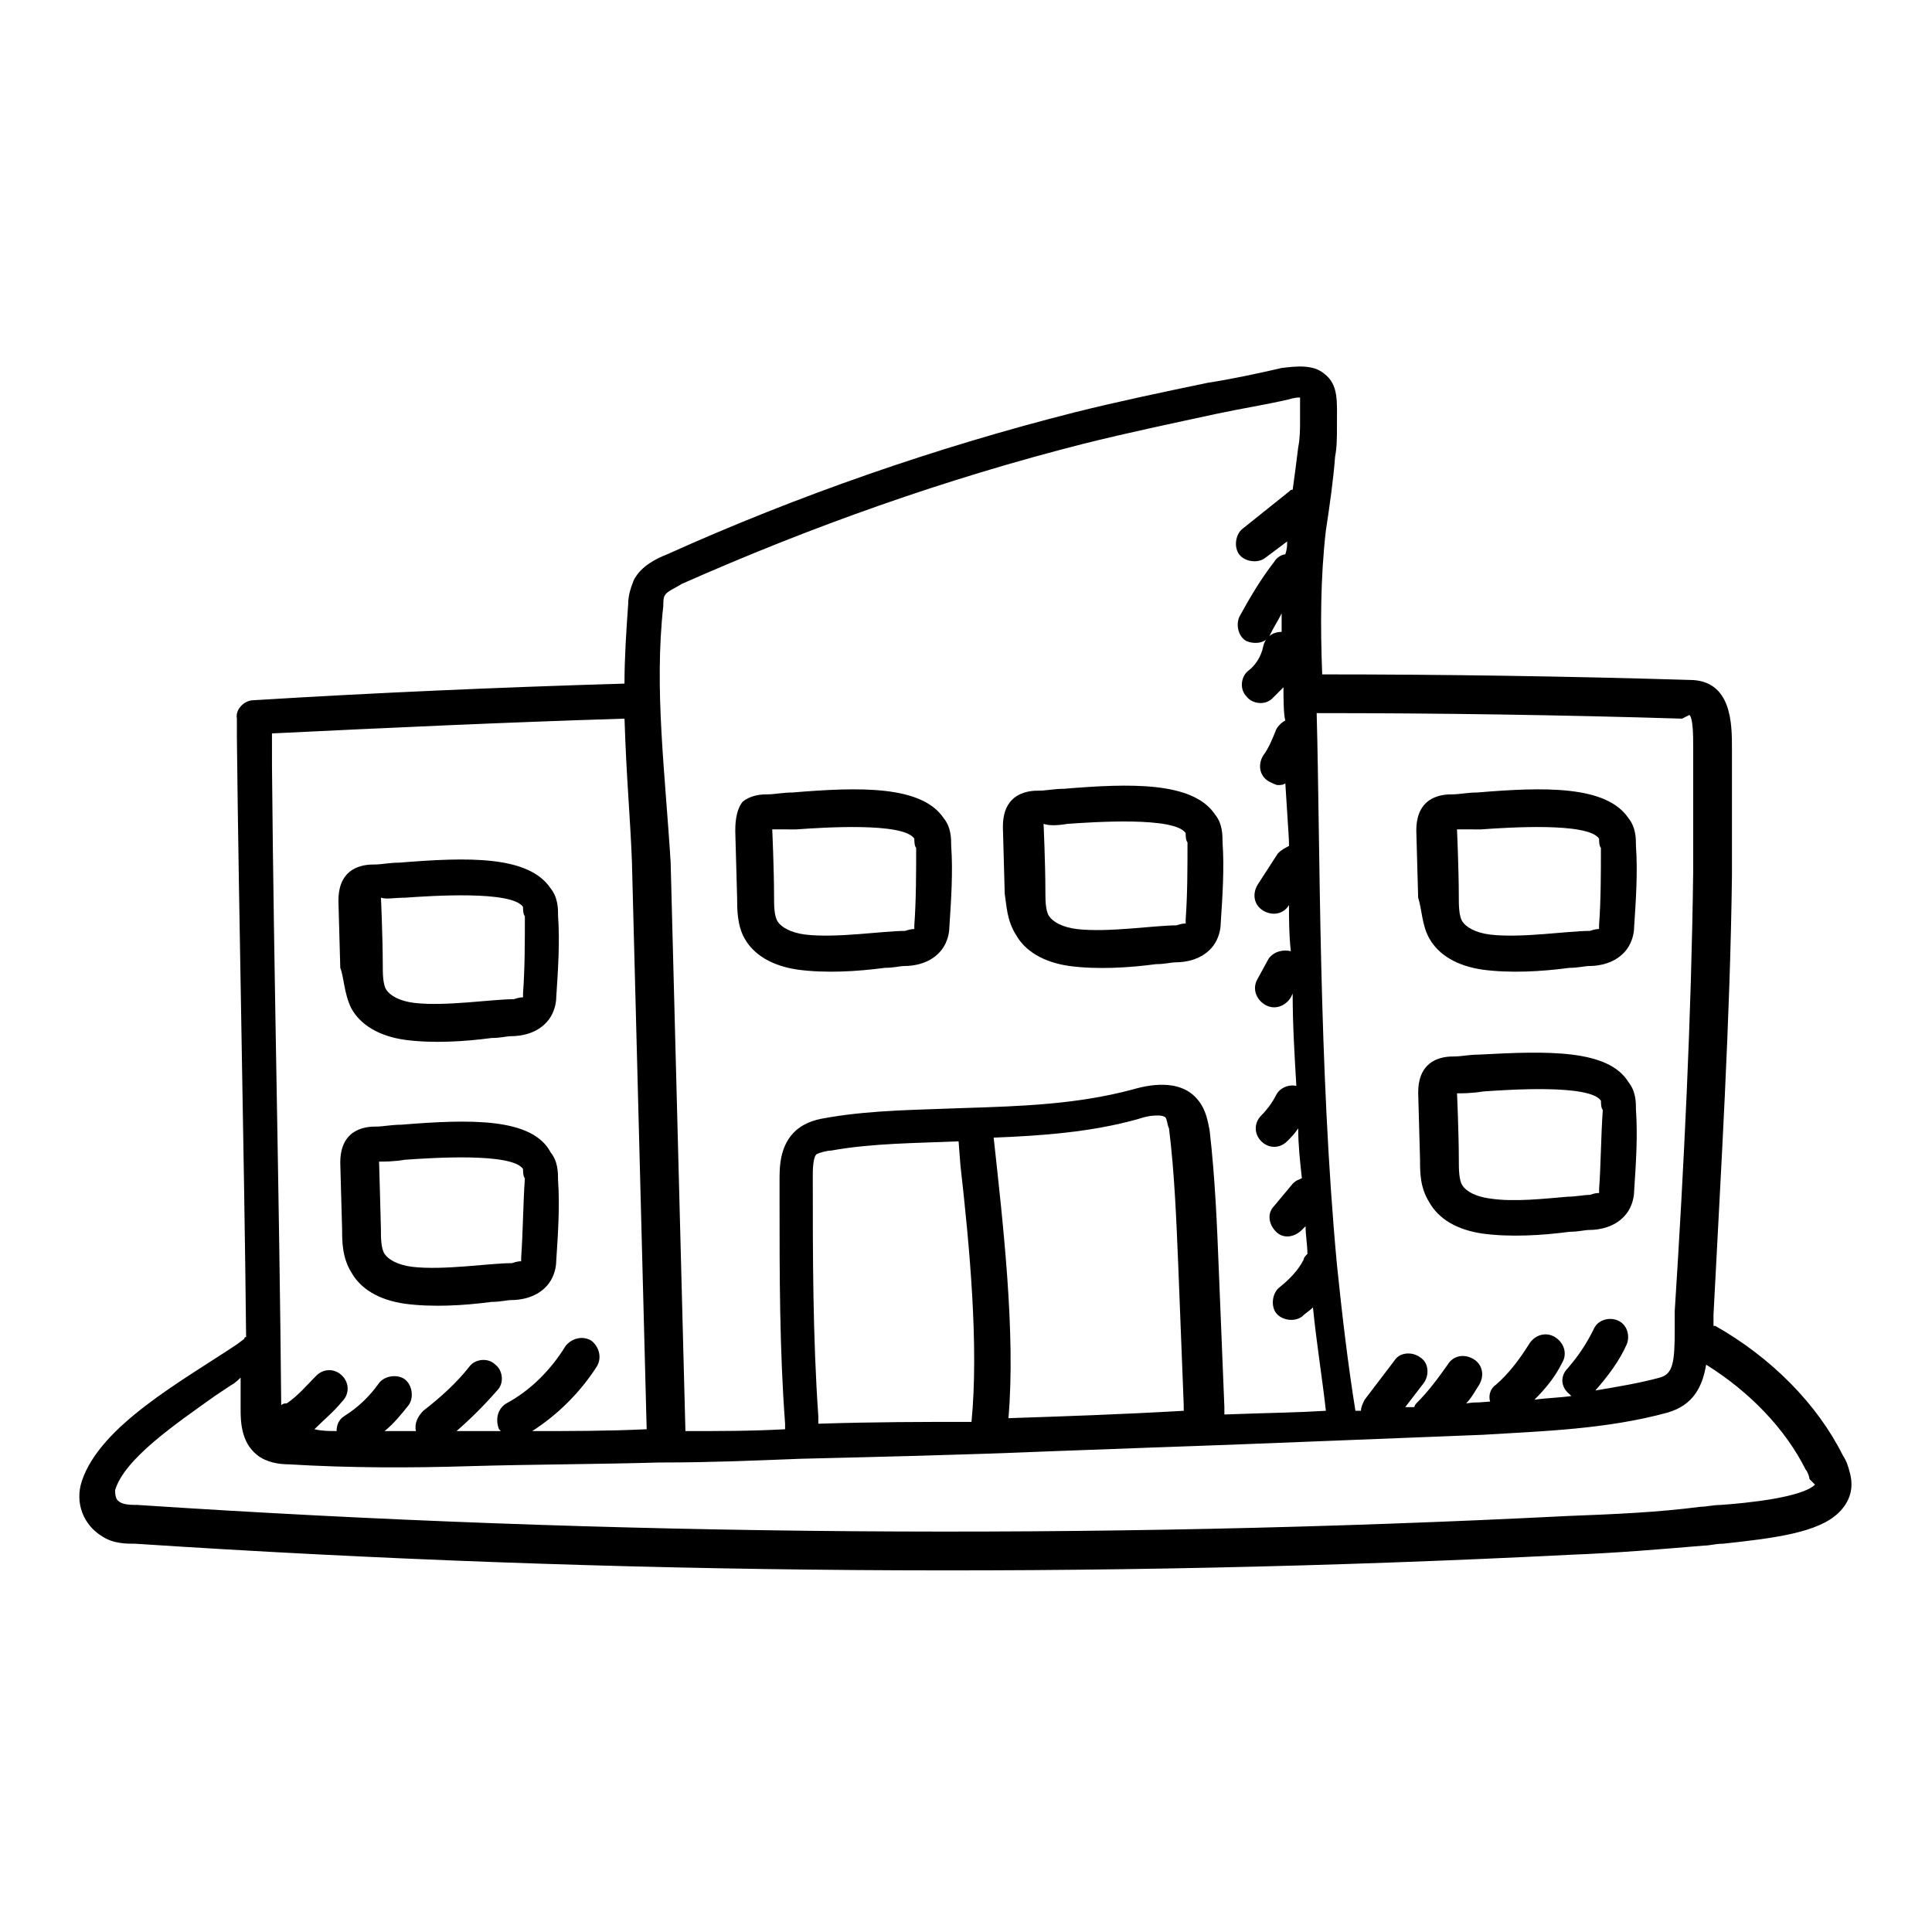
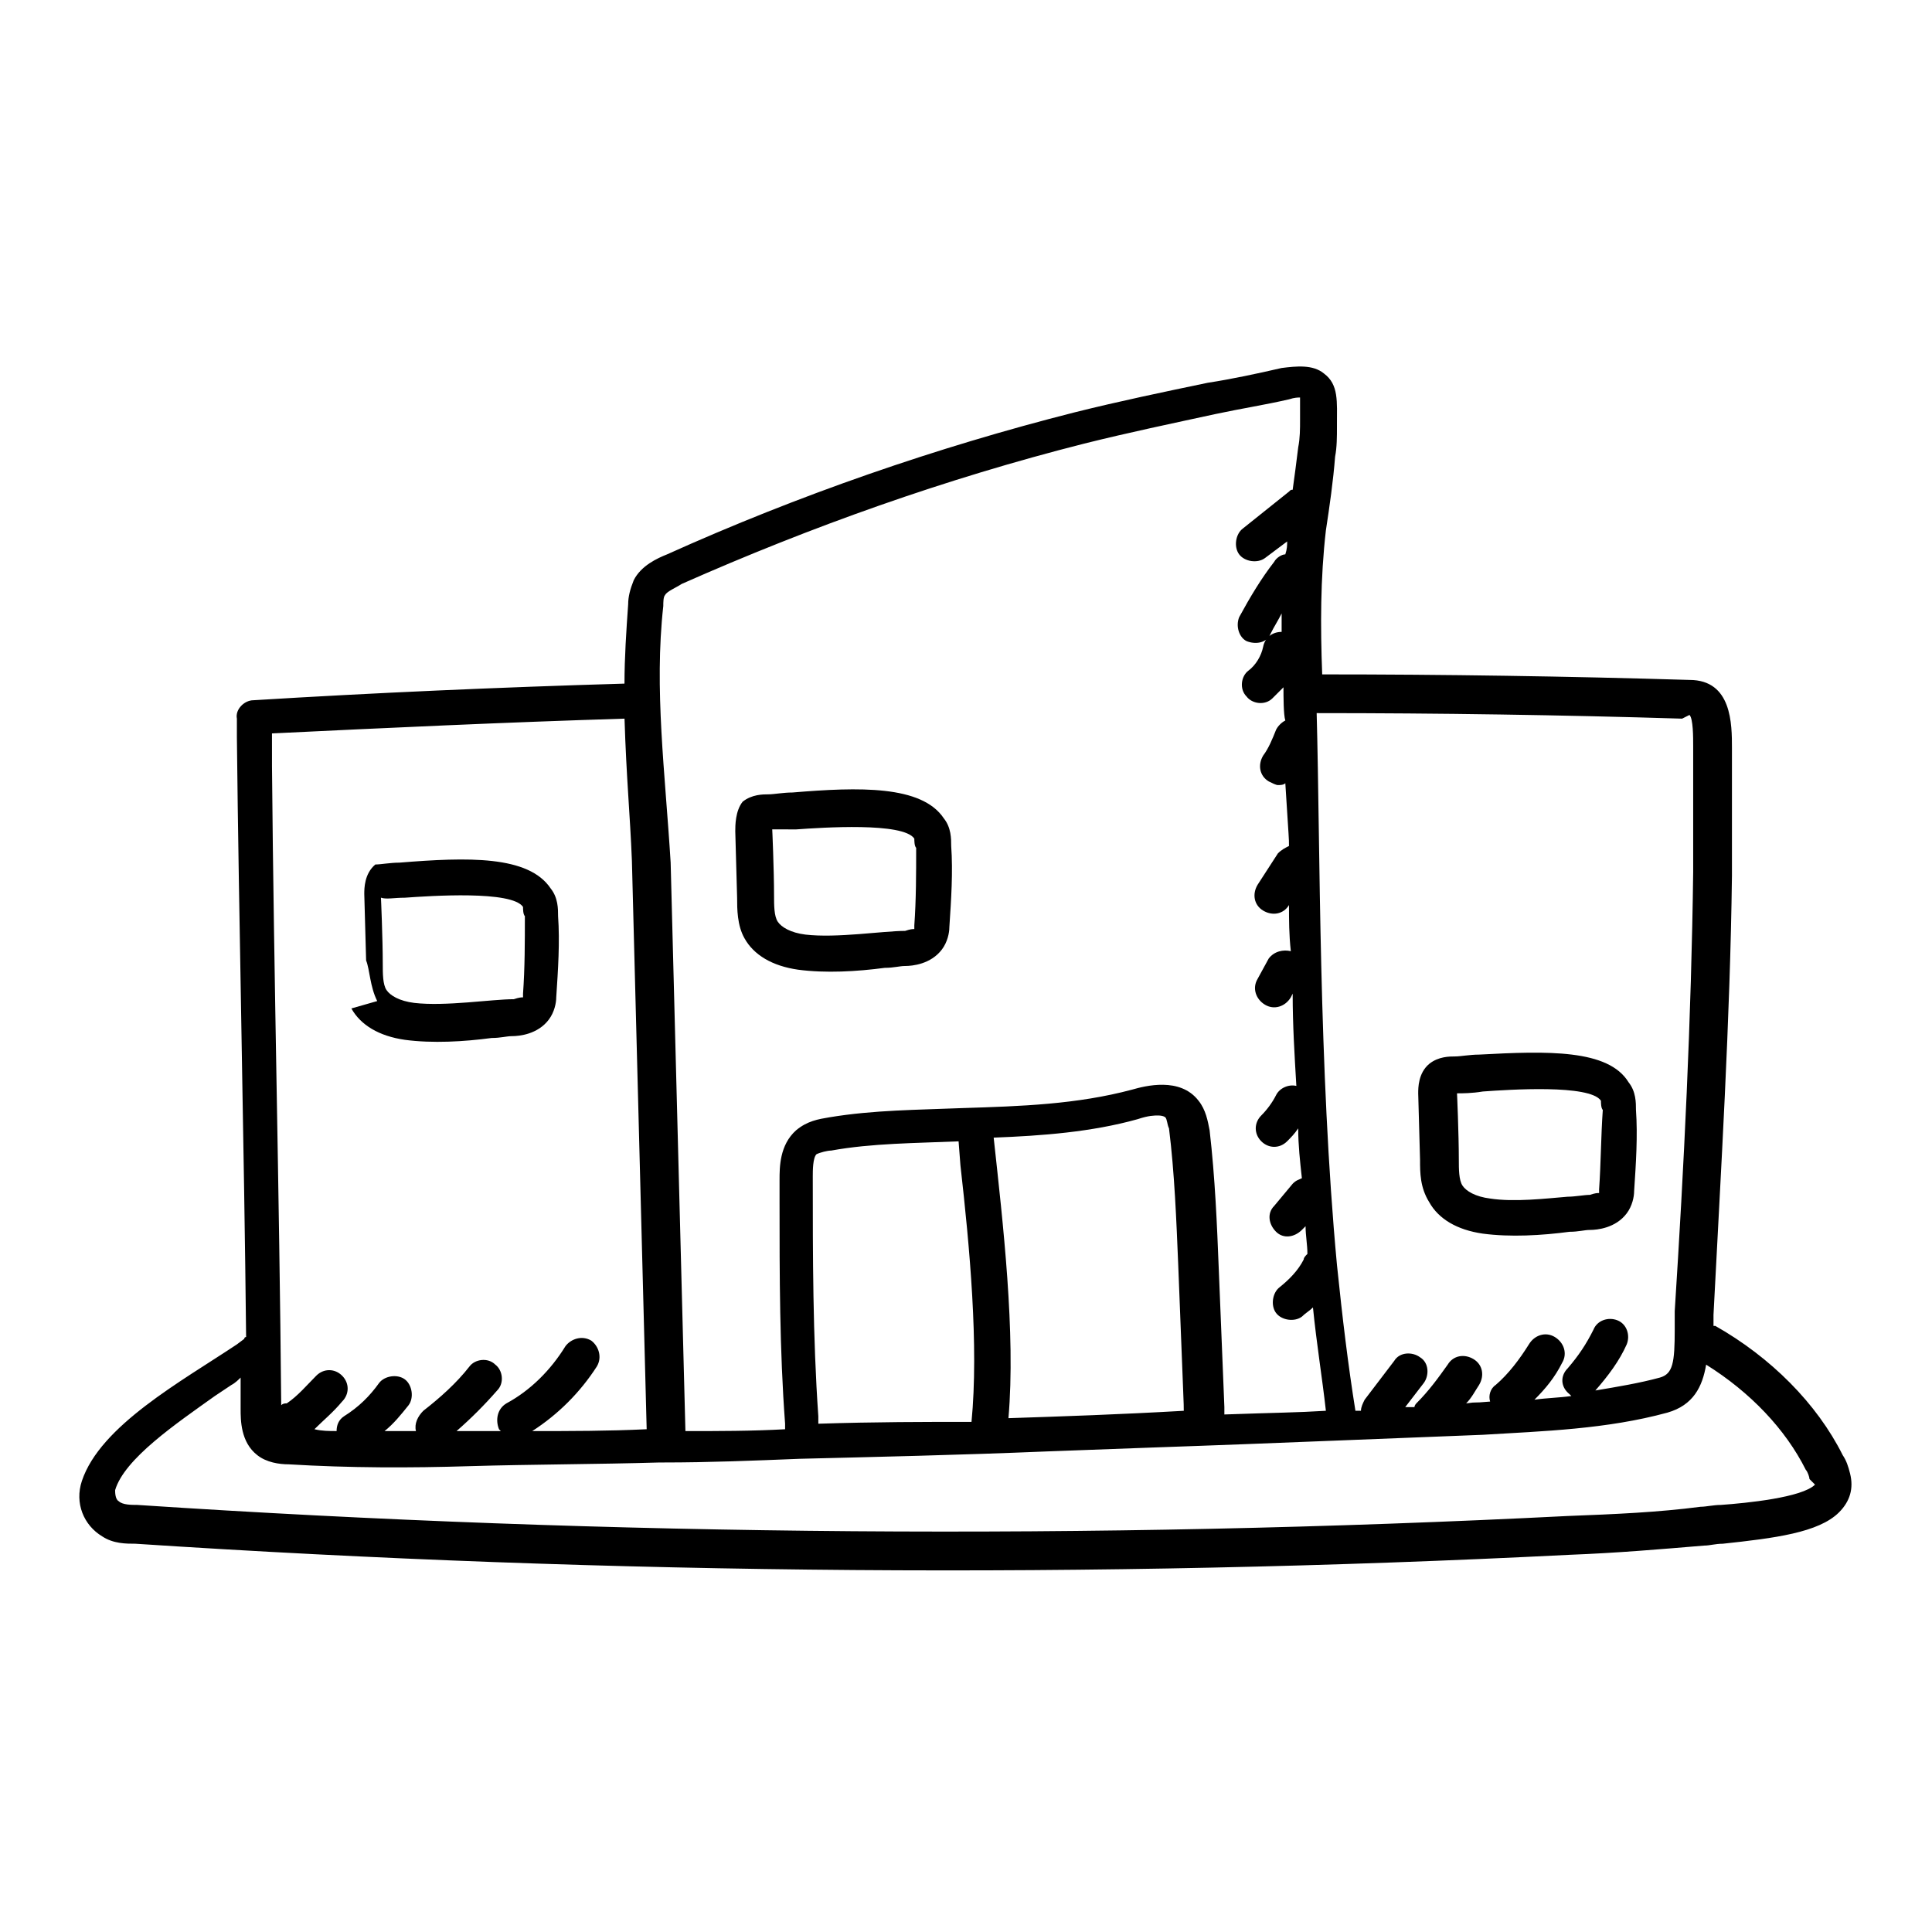
<svg xmlns="http://www.w3.org/2000/svg" fill="#000000" width="800px" height="800px" version="1.1" viewBox="144 144 512 512">
  <g>
    <path d="m634.29 534.51c-0.488-1.957-0.977-3.426-1.957-4.891-6.848-13.695-19.078-25.926-33.75-34.238h-0.488v-2.934c1.957-38.152 4.402-77.773 4.891-116.41v-31.305-2.445c0-6.359 0-18.098-11.25-18.098-32.281-0.977-65.055-1.469-97.34-1.469-0.488-12.719-0.488-25.434 0.977-38.152 0.977-6.359 1.957-13.207 2.445-19.566 0.488-2.445 0.488-5.379 0.488-7.824v-0.488c0-6.359 0.488-10.762-3.426-13.695-2.934-2.445-7.336-1.957-11.25-1.469-6.359 1.469-13.207 2.934-19.566 3.914-11.738 2.445-23.477 4.891-35.219 7.824-36.684 9.293-73.371 22.012-108.1 37.664-2.445 0.977-6.848 2.934-8.805 6.848-0.977 2.445-1.469 4.402-1.469 6.359-0.488 6.848-0.977 14.184-0.977 21.031-33.262 0.977-66.523 2.445-98.316 4.402-2.445 0-4.891 2.445-4.402 4.891v4.891c0.488 46.469 1.957 110.54 2.445 158.97 0 0-0.488 0-0.488 0.488l-1.957 1.469c-14.664 9.781-36.188 21.52-41.078 36.195-1.957 5.871 0.488 11.738 5.379 14.676 2.934 1.957 6.359 1.957 8.805 1.957 126.2 8.316 254.35 9.293 380.06 2.934 12.719-0.488 23.969-1.469 35.707-2.445 1.469 0 2.934-0.488 4.891-0.488 13.695-1.469 25.434-2.934 30.816-8.316 2.934-2.938 3.914-6.359 2.934-10.273zm-42.555-201.04c0.977 0.977 0.977 5.871 0.977 8.316v2.445 30.816c-0.488 38.641-2.445 78.262-4.891 116.41v4.891c0 8.805-0.488 11.738-3.914 12.719-5.379 1.469-11.25 2.445-17.121 3.426 3.426-3.914 6.359-7.824 8.316-12.227 0.977-2.445 0-5.379-2.445-6.359-2.445-0.977-5.379 0-6.359 2.445-1.957 3.914-3.914 6.848-6.848 10.273-1.957 1.957-1.957 4.891 0.488 6.848l0.488 0.488c-3.426 0.488-6.359 0.488-9.781 0.977 2.934-2.934 5.379-5.871 7.336-9.781 1.469-2.445 0.488-5.379-1.957-6.848-2.445-1.469-5.379-0.488-6.848 1.957-2.445 3.914-5.379 7.824-8.805 10.762-1.469 0.977-1.957 2.934-1.469 4.402-5.379 0.488-2.934 0-6.359 0.488 1.469-1.469 2.445-3.426 3.426-4.891 1.469-2.445 0.977-5.379-1.469-6.848-2.445-1.469-5.379-0.977-6.848 1.469-2.445 3.426-4.891 6.848-8.316 10.273 0 0-0.488 0.488-0.488 0.977h-2.445l4.891-6.359c1.469-1.957 1.469-5.379-0.977-6.848-1.957-1.469-5.379-1.469-6.848 0.977l-7.824 10.273c-0.488 0.977-0.977 1.957-0.977 2.934h-1.469c-1.957-12.227-3.426-24.457-4.891-38.641-4.891-52.336-4.402-110.05-5.379-146.25 32.281 0 65.055 0.488 96.848 1.469 1.957-0.988 1.957-0.988 1.957-0.988zm-230.87 187.83v-1.957c-1.469-21.031-1.469-42.555-1.469-63.586 0-1.469 0-4.891 0.977-5.871 0.977-0.488 2.934-0.977 3.914-0.977 10.762-1.957 22.5-1.957 33.75-2.445l0.488 6.359c2.445 21.523 4.891 47.934 2.934 67.988-12.711 0-25.43 0-40.594 0.488zm50.383-1.469c1.957-22.5-1.469-51.848-3.914-74.348 12.719-0.488 25.926-1.469 38.152-4.891 2.934-0.977 4.402-0.977 5.379-0.977 1.469 0 1.957 0.488 1.957 0.488 0.488 0.488 0.488 1.957 0.977 2.934 1.469 11.738 1.957 24.457 2.445 36.195 1.469 38.152 1.469 36.195 1.469 38.641-17.117 0.98-31.793 1.469-46.465 1.957zm-91.469-215.22c0-0.977 0-2.445 0.488-2.934 0.488-0.977 2.934-1.957 4.402-2.934 34.238-15.164 69.945-27.879 106.63-37.176 11.738-2.934 23.477-5.379 34.73-7.824 6.848-1.469 13.207-2.445 19.566-3.914 1.469-0.488 2.445-0.488 2.934-0.488v5.379 0.488c0 2.445 0 4.891-0.488 7.336-0.488 3.914-0.977 7.824-1.469 11.25-0.488 0-0.488 0-0.977 0.488l-12.227 9.781c-1.957 1.469-2.445 4.891-0.977 6.848s4.891 2.445 6.848 0.977l5.871-4.402c0 0.977 0 1.957-0.488 3.426-0.977 0-2.445 0.977-2.934 1.957-3.426 4.402-6.359 9.293-9.293 14.676-0.977 2.445 0 5.379 1.957 6.359 2.445 0.977 5.379 0.488 6.359-1.957 0.977-1.957 1.957-3.426 2.934-5.379v4.891c-2.445 0-4.402 1.469-4.891 3.914-0.488 2.445-1.957 4.891-3.914 6.359-1.957 1.469-2.445 4.891-0.488 6.848 1.469 1.957 4.891 2.445 6.848 0.488l2.934-2.934c0 2.445 0 7.336 0.488 8.805-0.977 0.488-1.957 1.469-2.445 2.445-0.977 2.445-1.957 4.891-3.426 6.848-1.469 2.445-0.977 5.379 1.469 6.848 0.977 0.488 1.957 0.977 2.445 0.977s1.469 0 1.957-0.488c0.969 15.652 0.969 14.184 0.969 16.629-0.977 0.488-1.957 0.977-2.934 1.957l-5.379 8.316c-1.469 2.445-0.977 5.379 1.469 6.848 2.445 1.469 5.379 0.977 6.848-1.469 0 3.914 0 7.824 0.488 12.227-1.957-0.488-4.402 0-5.871 1.957l-2.934 5.379c-1.469 2.445-0.488 5.379 1.957 6.848 2.445 1.469 5.379 0.488 6.848-1.957l0.488-0.977c0 8.316 0.488 16.141 0.977 24.457-1.957-0.488-4.402 0.488-5.379 2.445-0.977 1.957-2.445 3.914-3.914 5.379-1.957 1.957-1.957 4.891 0 6.848 1.957 1.957 4.891 1.957 6.848 0 0.977-0.977 1.957-1.957 2.934-3.426 0 4.402 0.488 8.805 0.977 13.207-0.977 0.488-1.469 0.488-2.445 1.469l-4.891 5.871c-1.957 1.957-1.469 4.891 0.488 6.848 1.957 1.957 4.891 1.469 6.848-0.488l0.977-0.977c0 2.445 0.488 4.891 0.488 7.336-0.488 0.488-0.977 0.977-0.977 1.469-1.469 2.934-3.914 5.379-6.359 7.336-1.957 1.469-2.445 4.891-0.977 6.848s4.891 2.445 6.848 0.977c0.977-0.977 1.957-1.469 2.934-2.445 0.977 9.781 2.445 18.586 3.426 27.391-7.824 0.488-13.207 0.488-26.902 0.977v-1.957l-1.469-36.195c-0.488-12.227-0.977-24.457-2.445-37.176-0.488-2.445-0.977-5.379-2.934-7.824-4.891-6.359-14.184-3.914-17.609-2.934-14.676 3.914-29.348 4.402-45 4.891-11.738 0.488-23.477 0.488-35.219 2.445-2.934 0.488-5.871 0.977-8.805 3.426-4.402 3.914-4.402 9.781-4.402 13.207v5.871c0 19.078 0 39.129 1.469 58.695v1.469c-8.805 0.488-17.609 0.488-26.414 0.488l-3.914-150.65c-1.465-23.965-4.398-45.977-1.953-67.988zm-103.7 33.75c30.328-1.469 61.633-2.934 93.426-3.914 0.488 15.652 1.469 25.434 1.957 37.664l3.914 150.65c-10.273 0.488-20.055 0.488-30.328 0.488 6.848-4.402 12.719-10.273 17.121-17.121 1.469-2.445 0.488-5.379-1.469-6.848-2.445-1.469-5.379-0.488-6.848 1.469-3.914 6.359-9.293 11.738-15.652 15.164-2.445 1.469-2.934 4.402-1.957 6.848l0.488 0.488h-6.848-4.891c3.914-3.426 7.336-6.848 10.762-10.762 1.957-1.957 1.469-5.379-0.488-6.848-1.957-1.957-5.379-1.469-6.848 0.488-3.426 4.402-7.824 8.316-12.227 11.738-1.469 1.469-2.445 3.426-1.957 5.379h-8.316c2.445-1.957 4.402-4.402 6.359-6.848 1.469-1.957 0.977-5.379-0.977-6.848-1.957-1.469-5.379-0.977-6.848 0.977-2.445 3.426-5.379 6.359-9.293 8.805-1.469 0.977-1.957 2.445-1.957 3.914-1.957 0-3.914 0-5.871-0.488 2.445-2.445 4.891-4.402 7.336-7.336 1.957-1.957 1.957-4.891 0-6.848s-4.891-1.957-6.848 0c-2.445 2.445-4.891 5.379-7.824 7.336-0.488 0-0.977 0-1.469 0.488-0.488-56.25-1.957-112.99-2.445-169.24-0.004-2.438-0.004-5.371-0.004-8.797zm408.92 199.08c-3.426 3.426-18.098 4.891-24.945 5.379-1.957 0-3.914 0.488-5.379 0.488-11.25 1.469-22.5 1.957-35.219 2.445-125.71 6.359-253.37 5.379-379.08-2.934-1.469 0-3.914 0-4.891-0.977-0.977-0.488-0.977-2.445-0.977-2.934 2.445-8.316 16.141-17.609 26.414-24.945l4.402-2.934c0.977-0.488 1.957-1.469 2.445-1.957v8.316c0 2.934 0 8.805 4.402 12.227 2.445 1.957 5.871 2.445 8.316 2.445 16.141 0.977 32.281 0.977 47.934 0.488 16.629-0.488 33.75-0.488 50.383-0.977h0.977c12.227 0 23.969-0.488 36.195-0.977 19.566-0.488 42.066-0.977 65.543-1.957 52.336-1.957 28.859-0.977 78.262-2.934 12.227-0.488 24.945-0.977 37.176-1.469 16.141-0.977 32.773-1.469 48.914-5.871 6.848-1.957 9.293-6.848 10.273-12.719 11.738 7.336 21.031 17.121 26.414 27.879 0.488 0.488 0.977 1.957 0.977 2.445l1.461 1.469z" />
    <path d="m341.3 392.66c2.445 4.402 7.336 7.336 14.184 8.316 7.336 0.977 15.652 0.488 22.988-0.488 2.445 0 3.914-0.488 5.379-0.488 1.957 0 6.848-0.488 9.781-4.402 1.469-1.957 1.957-4.402 1.957-5.871 0.488-7.336 0.977-14.676 0.488-21.523 0-1.957 0-4.891-1.957-7.336-5.871-8.805-22.5-8.316-40.109-6.848-2.445 0-4.891 0.488-6.359 0.488s-4.402 0-6.848 1.957c-1.949 2.445-1.949 6.359-1.949 7.828l0.488 17.609c0.004 2.934 0.004 7.336 1.957 10.758zm13.699-28.859c6.848-0.488 28.371-1.957 31.305 2.445 0 0.488 0 1.957 0.488 2.445 0 6.848 0 13.695-0.488 20.543v0.977c-0.488 0-0.977 0-2.445 0.488-5.871 0-18.098 1.957-26.414 0.977-3.914-0.488-6.359-1.957-7.336-3.426s-0.977-4.402-0.977-6.848c0-6.848-0.488-18.098-0.488-17.609 1.461 0.008 3.906 0.008 6.356 0.008z" />
-     <path d="m413.21 391.68c2.445 4.402 7.336 7.336 14.184 8.316 7.336 0.977 15.652 0.488 22.988-0.488 2.445 0 3.914-0.488 5.379-0.488 1.957 0 6.848-0.488 9.781-4.402 1.469-1.957 1.957-4.402 1.957-5.871 0.488-7.336 0.977-14.676 0.488-21.523 0-1.957 0-4.891-1.957-7.336-5.871-8.805-22.5-8.316-40.109-6.848-2.445 0-4.891 0.488-6.359 0.488s-4.402 0-6.848 1.957c-2.934 2.445-2.934 6.359-2.934 7.824l0.488 17.609c0.492 2.934 0.492 6.848 2.941 10.762zm13.695-29.348c6.848-0.488 28.371-1.957 31.305 2.445 0 0.488 0 1.957 0.488 2.445 0 6.848 0 13.695-0.488 20.543v0.977c-0.488 0-0.977 0-2.445 0.488-5.871 0-18.098 1.957-26.414 0.977-3.914-0.488-6.359-1.957-7.336-3.426-0.977-1.469-0.977-4.402-0.977-6.848 0-6.848-0.488-18.098-0.488-17.609 1.461 0.496 3.418 0.496 6.356 0.008z" />
-     <path d="m522.77 392.66c2.445 4.402 7.336 7.336 14.184 8.316 7.336 0.977 15.652 0.488 22.988-0.488 2.445 0 3.914-0.488 5.379-0.488 1.957 0 6.848-0.488 9.781-4.402 1.469-1.957 1.957-4.402 1.957-5.871 0.488-7.336 0.977-14.676 0.488-21.523 0-1.957 0-4.891-1.957-7.336-5.871-8.805-22.5-8.316-40.109-6.848-2.445 0-4.891 0.488-6.359 0.488s-4.402 0-6.848 1.957c-2.934 2.445-2.934 6.359-2.934 7.824l0.488 17.609c0.984 2.938 0.984 7.34 2.941 10.762zm13.695-28.859c6.848-0.488 28.371-1.957 31.305 2.445 0 0.488 0 1.957 0.488 2.445 0 6.848 0 13.695-0.488 20.543v0.977c-0.488 0-0.977 0-2.445 0.488-5.871 0-18.098 1.957-26.414 0.977-3.914-0.488-6.359-1.957-7.336-3.426s-0.977-4.402-0.977-6.848c0-6.848-0.488-18.098-0.488-17.609 1.461 0.008 3.91 0.008 6.356 0.008z" />
    <path d="m535.98 423.48c-2.445 0-4.891 0.488-6.359 0.488s-4.402 0-6.848 1.957c-2.934 2.445-2.934 6.359-2.934 7.824l0.488 17.609c0 3.426 0 7.336 2.445 11.25 2.445 4.402 7.336 7.336 14.184 8.316 7.336 0.977 15.652 0.488 22.988-0.488 2.445 0 3.914-0.488 5.379-0.488 1.957 0 6.848-0.488 9.781-4.402 1.469-1.957 1.957-4.402 1.957-5.871 0.488-7.336 0.977-14.676 0.488-21.523 0-1.957 0-4.891-1.957-7.336-5.371-8.805-21.512-8.312-39.613-7.336zm31.797 35.707v0.977c-0.488 0-0.977 0-2.445 0.488-1.469 0-3.914 0.488-5.871 0.488-5.871 0.488-14.184 1.469-20.543 0.488-3.914-0.488-6.359-1.957-7.336-3.426s-0.977-4.402-0.977-6.848c0-6.848-0.488-18.098-0.488-17.609 1.469 0 3.914 0 6.848-0.488 6.848-0.488 28.371-1.957 31.305 2.445 0 0.488 0 1.957 0.488 2.445-0.492 6.856-0.492 14.191-0.98 21.039z" />
-     <path d="m237.12 411.25c2.445 4.402 7.336 7.336 14.184 8.316 7.336 0.977 15.652 0.488 22.988-0.488 2.445 0 3.914-0.488 5.379-0.488 1.957 0 6.848-0.488 9.781-4.402 1.469-1.957 1.957-4.402 1.957-5.871 0.488-7.336 0.977-14.676 0.488-21.523 0-1.957 0-4.891-1.957-7.336-5.871-8.805-22.012-8.316-40.109-6.848-2.445 0-4.891 0.488-6.359 0.488s-4.402 0-6.848 1.957c-2.934 2.445-2.934 6.359-2.934 7.824l0.488 17.609c0.984 2.445 0.984 6.848 2.941 10.762zm14.184-29.348c6.848-0.488 28.371-1.957 31.305 2.445 0 0.488 0 1.957 0.488 2.445 0 6.848 0 13.695-0.488 20.543v0.977c-0.488 0-0.977 0-2.445 0.488-5.871 0-18.098 1.957-26.414 0.977-3.914-0.488-6.359-1.957-7.336-3.426-0.977-1.469-0.977-4.402-0.977-6.848 0-6.848-0.488-18.098-0.488-17.609 1.465 0.496 3.422 0.008 6.356 0.008z" />
-     <path d="m250.32 442.06c-2.445 0-4.891 0.488-6.359 0.488s-4.402 0-6.848 1.957c-2.934 2.445-2.934 6.359-2.934 7.824l0.488 17.609c0 2.934 0 7.336 2.445 11.25 2.445 4.402 7.336 7.336 14.184 8.316 7.336 0.977 15.652 0.488 22.988-0.488 2.445 0 3.914-0.488 5.379-0.488 1.957 0 6.848-0.488 9.781-4.402 1.469-1.957 1.957-4.402 1.957-5.871 0.488-7.336 0.977-14.676 0.488-21.523 0-1.957 0-4.891-1.957-7.336-4.887-9.289-21.516-8.801-39.613-7.336zm31.793 35.219v0.977c-0.488 0-0.977 0-2.445 0.488-5.871 0-18.098 1.957-26.414 0.977-3.914-0.488-6.359-1.957-7.336-3.426s-0.977-4.402-0.977-6.848c0-0.488-0.488-18.098-0.488-17.609 1.469 0 3.914 0 6.848-0.488 6.848-0.488 28.371-1.957 31.305 2.445 0 0.488 0 1.957 0.488 2.445-0.492 7.344-0.492 14.191-0.98 21.039z" />
+     <path d="m237.12 411.25c2.445 4.402 7.336 7.336 14.184 8.316 7.336 0.977 15.652 0.488 22.988-0.488 2.445 0 3.914-0.488 5.379-0.488 1.957 0 6.848-0.488 9.781-4.402 1.469-1.957 1.957-4.402 1.957-5.871 0.488-7.336 0.977-14.676 0.488-21.523 0-1.957 0-4.891-1.957-7.336-5.871-8.805-22.012-8.316-40.109-6.848-2.445 0-4.891 0.488-6.359 0.488c-2.934 2.445-2.934 6.359-2.934 7.824l0.488 17.609c0.984 2.445 0.984 6.848 2.941 10.762zm14.184-29.348c6.848-0.488 28.371-1.957 31.305 2.445 0 0.488 0 1.957 0.488 2.445 0 6.848 0 13.695-0.488 20.543v0.977c-0.488 0-0.977 0-2.445 0.488-5.871 0-18.098 1.957-26.414 0.977-3.914-0.488-6.359-1.957-7.336-3.426-0.977-1.469-0.977-4.402-0.977-6.848 0-6.848-0.488-18.098-0.488-17.609 1.465 0.496 3.422 0.008 6.356 0.008z" />
  </g>
</svg>